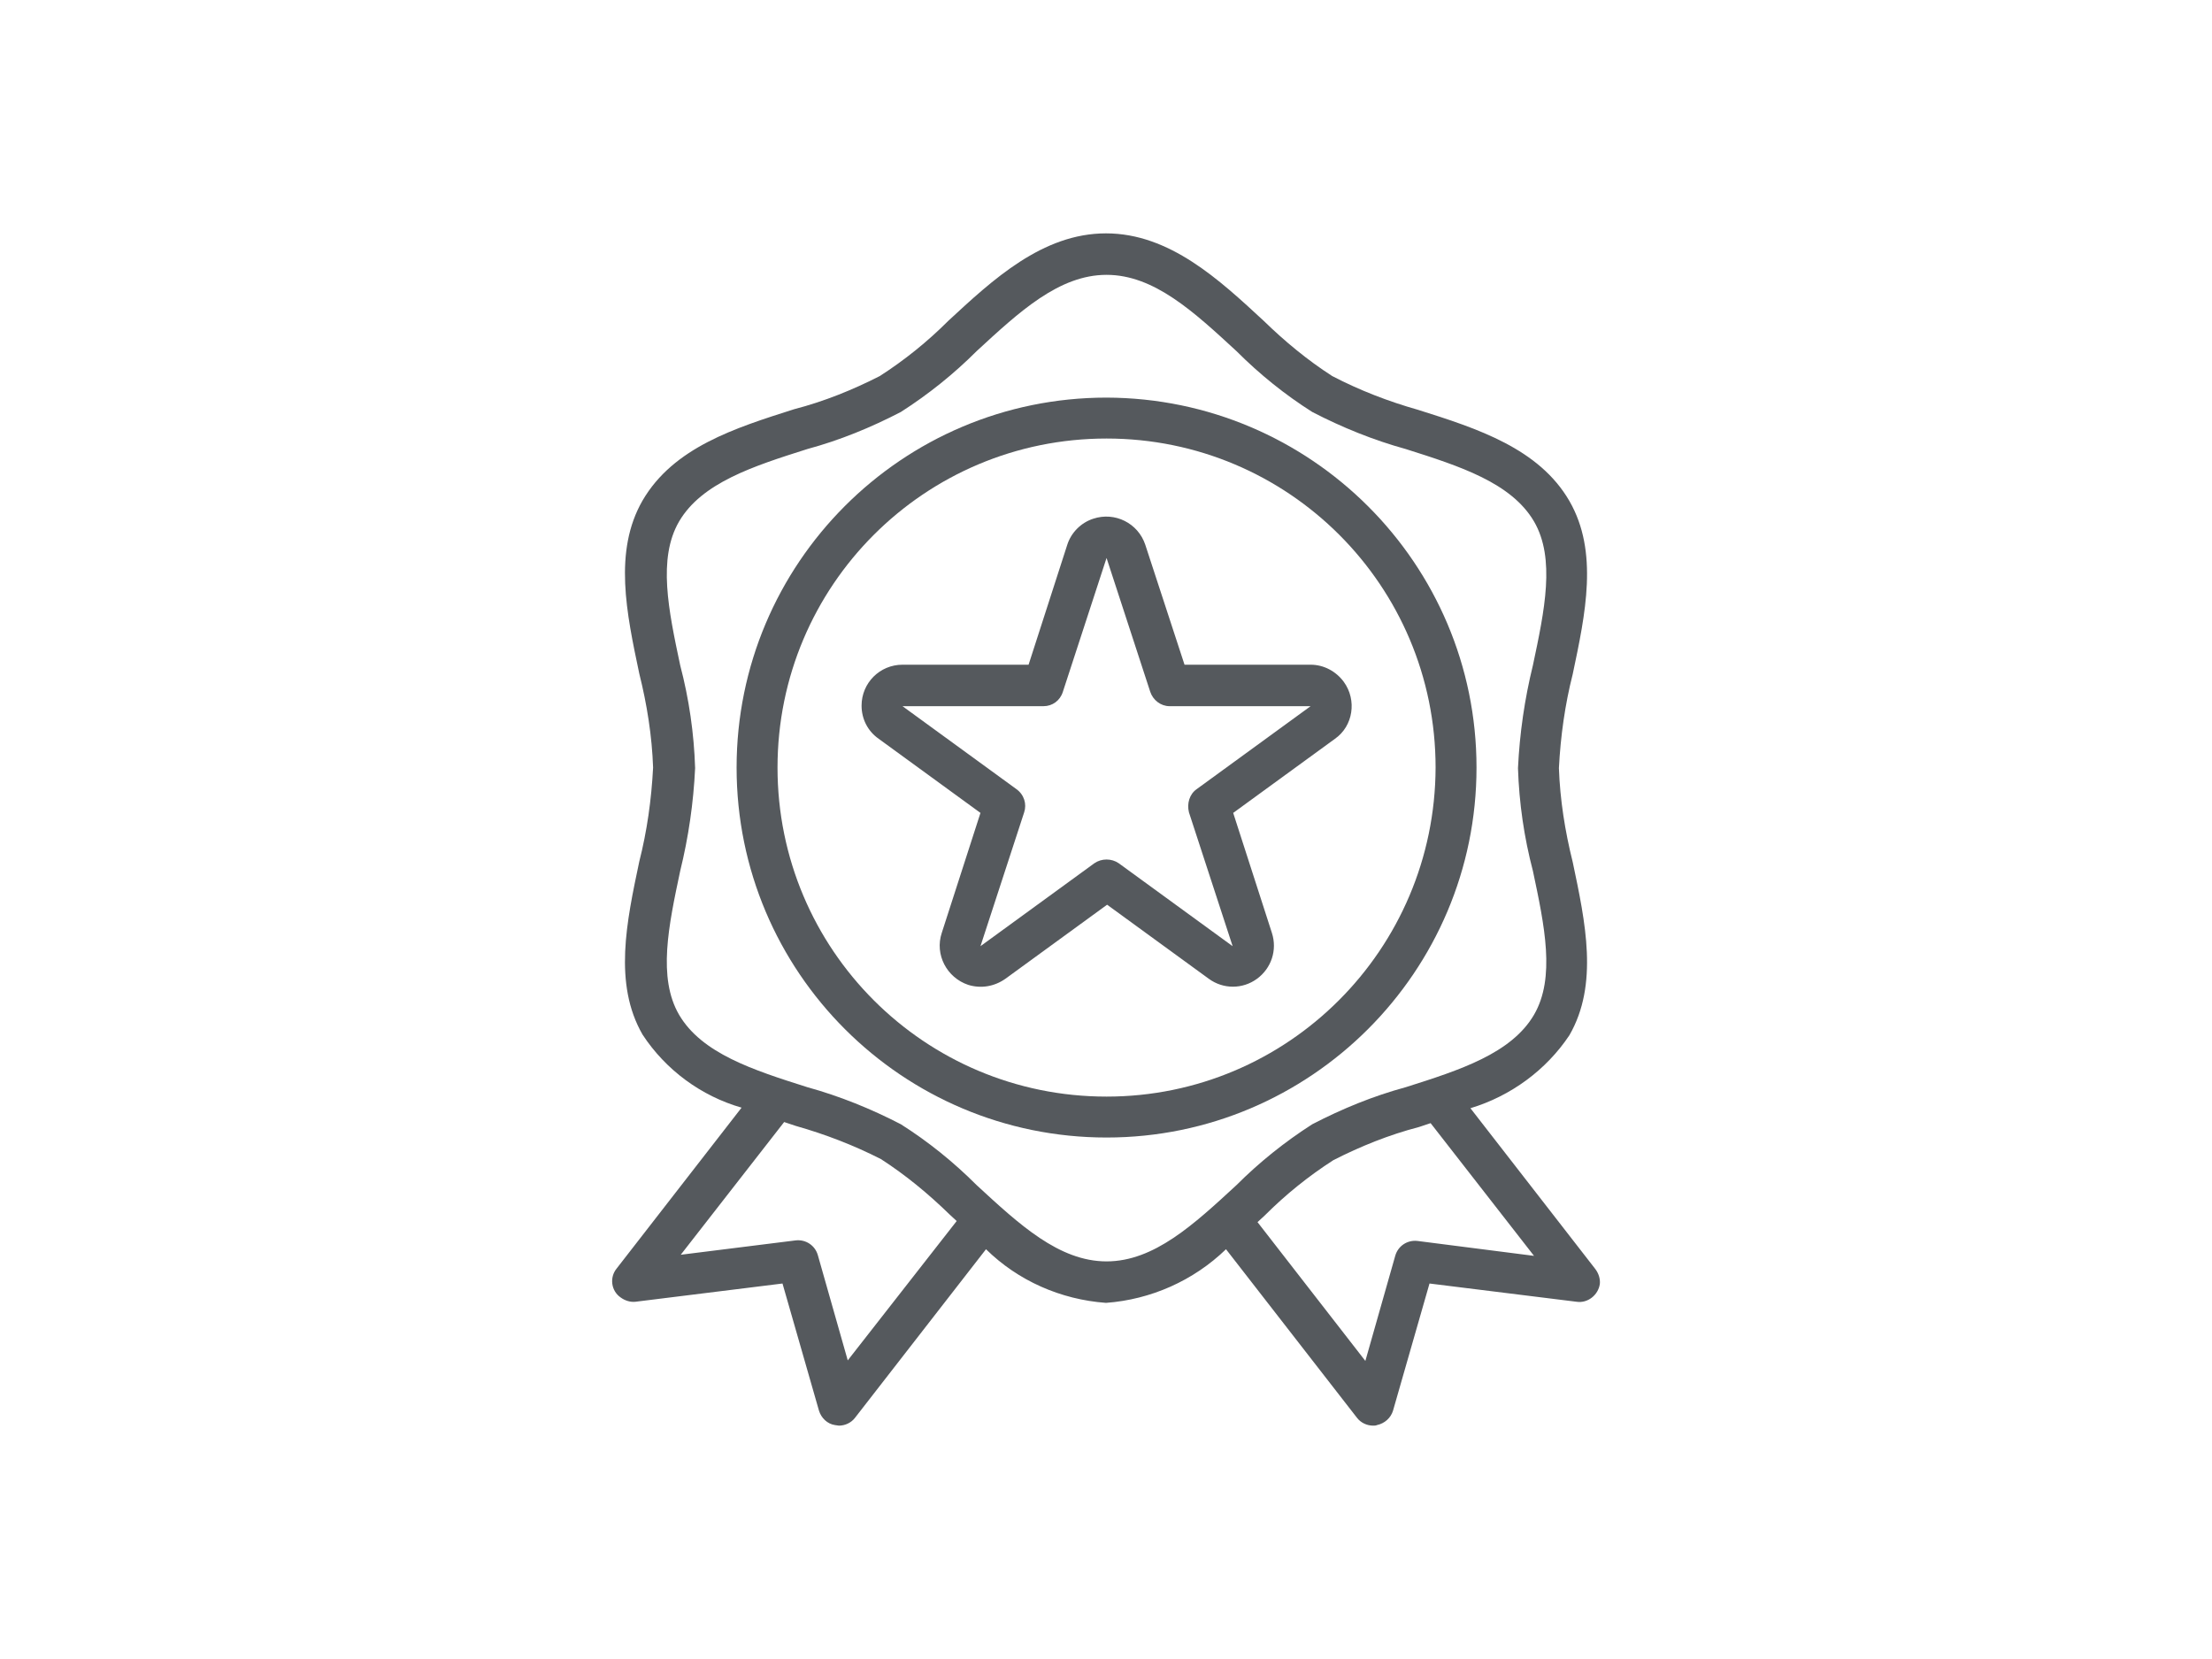
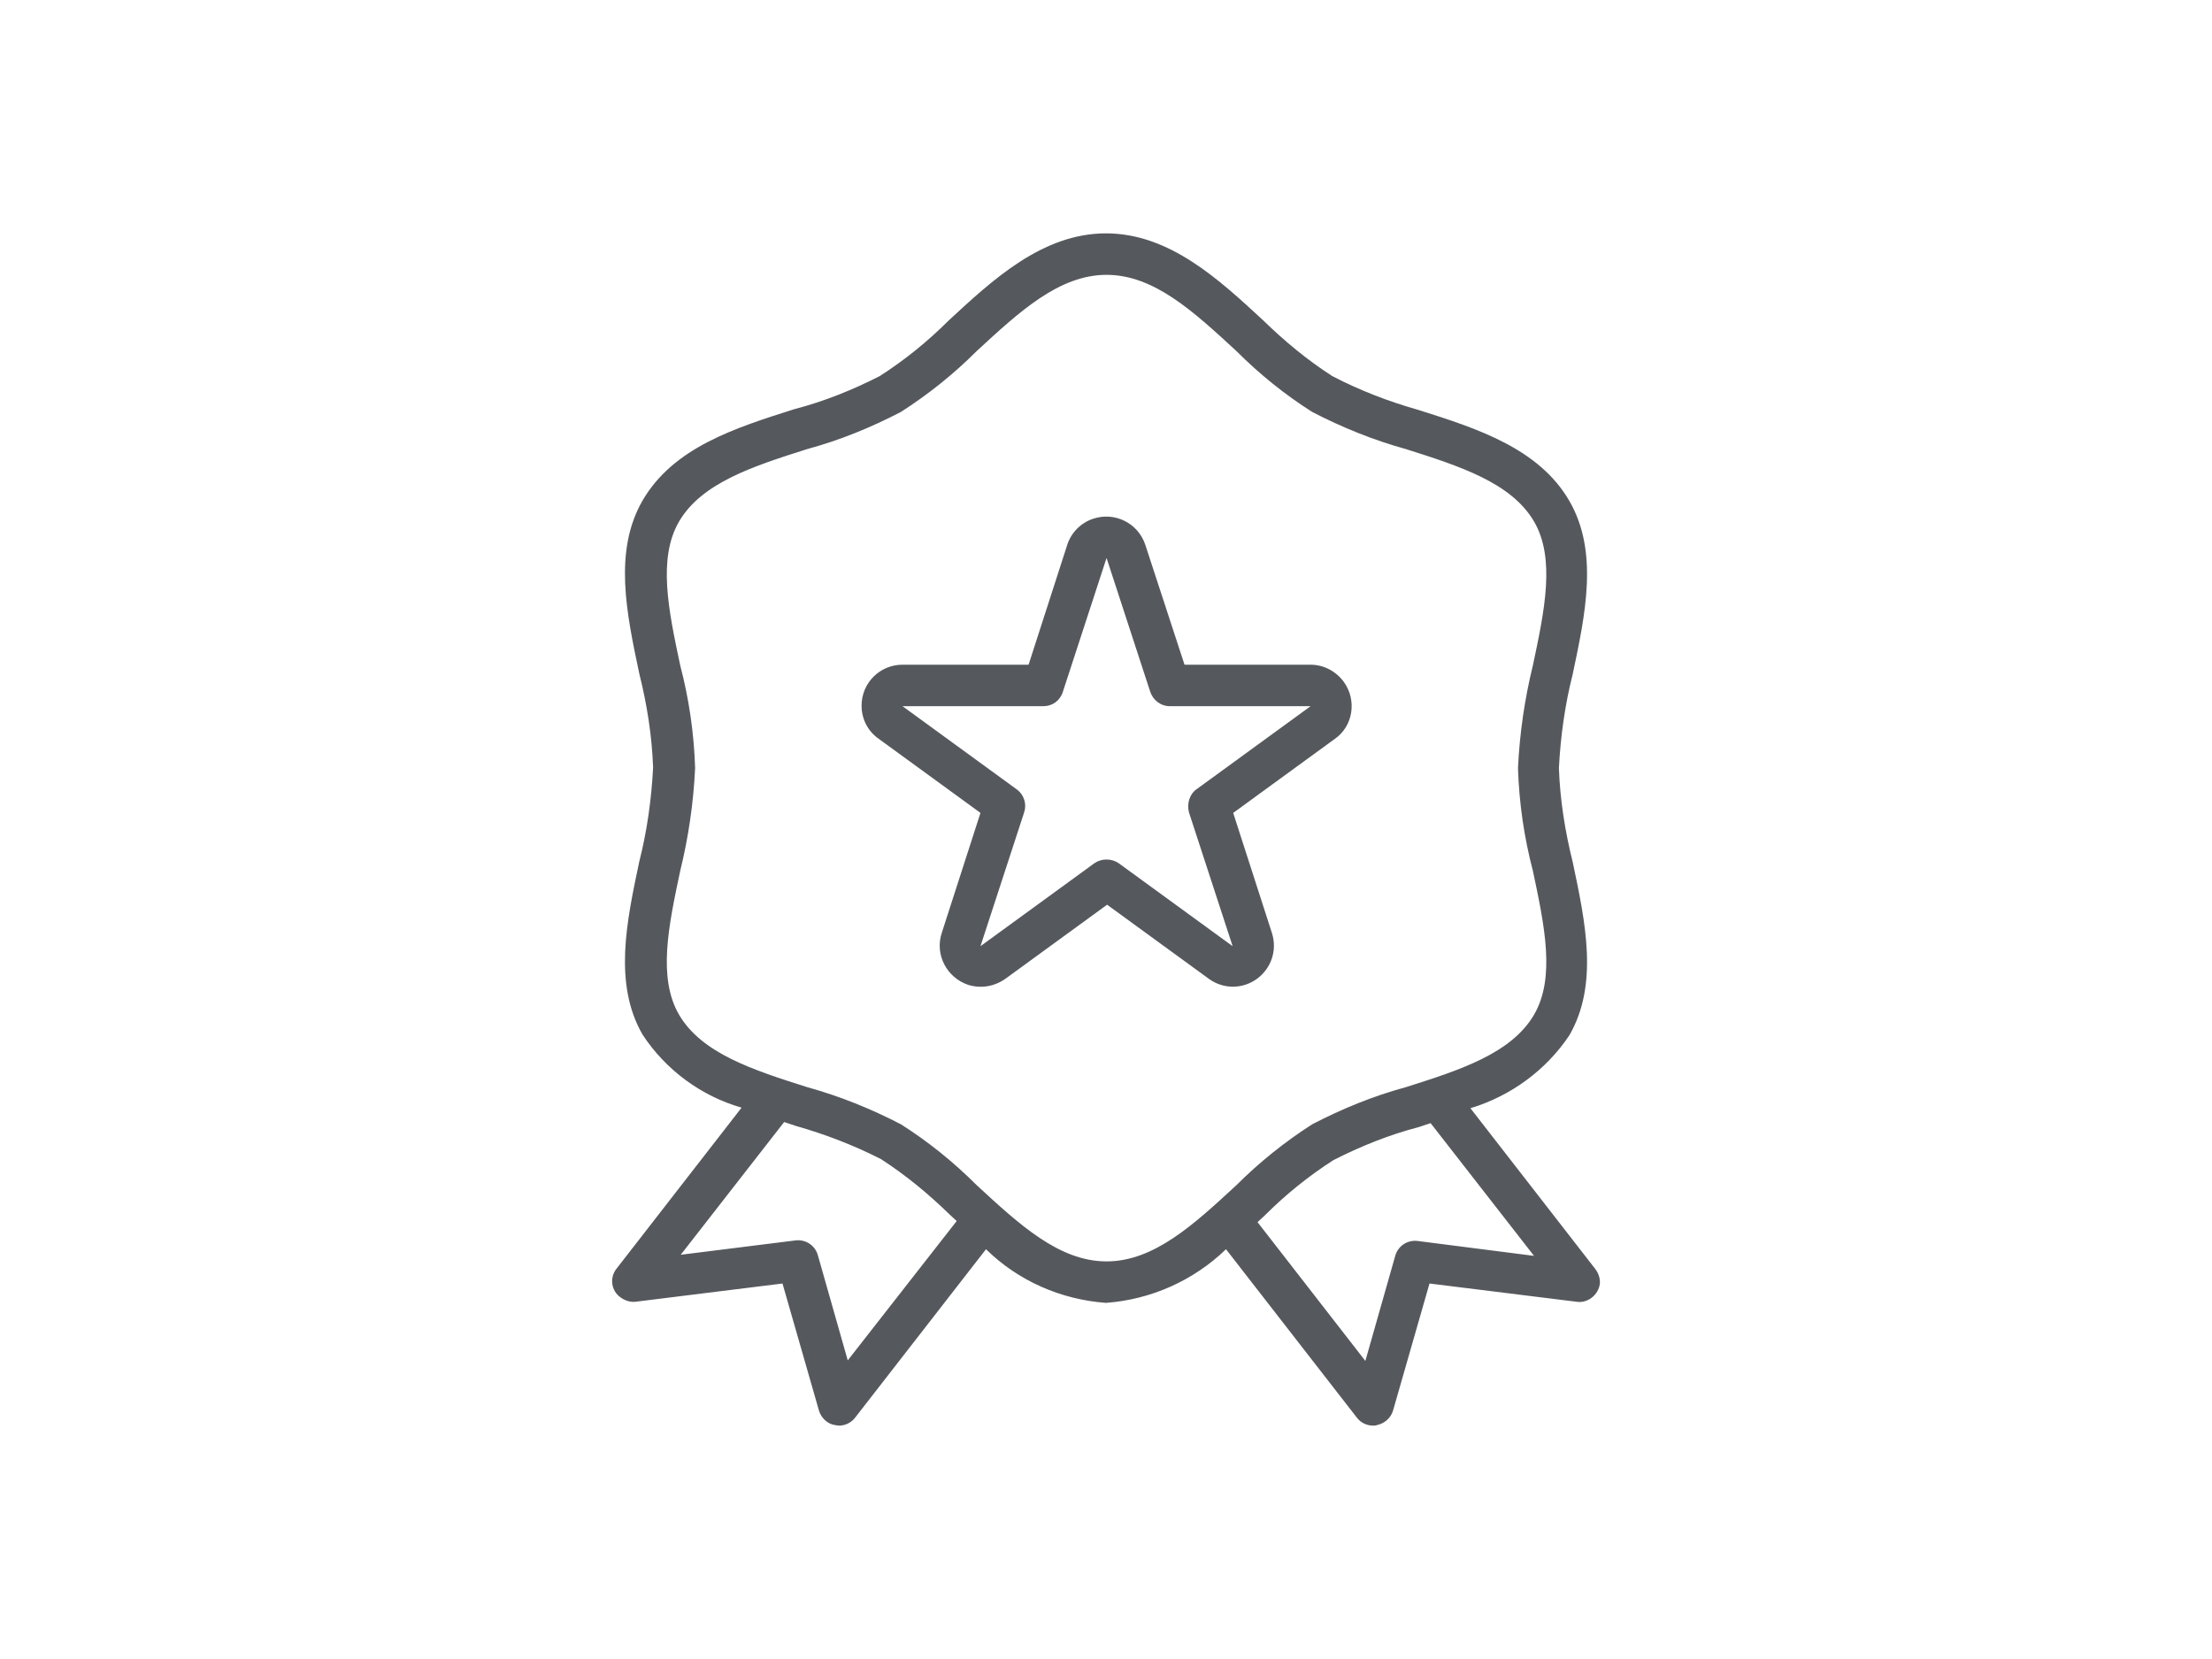
<svg xmlns="http://www.w3.org/2000/svg" version="1.0" id="Livello_1" x="0px" y="0px" viewBox="0 0 400 300" style="enable-background:new 0 0 400 300;" xml:space="preserve">
  <style type="text/css">
	.st0{fill:none;}
	.st1{fill:#55595D;}
</style>
-   <rect x="-0.3" y="248.4" class="st0" width="399.9" height="31.9" />
  <g>
    <path class="st1" d="M288.5,229.5l-22.6-29.1c7.3-2.2,13.7-6.9,17.9-13.2c5.3-9.2,2.9-20.4,0.6-31.3c-1.4-5.6-2.3-11.3-2.5-17   c0.3-5.8,1.1-11.5,2.5-17c2.3-10.9,4.7-22.1-0.6-31.3c-5.5-9.5-16.6-13.1-27.4-16.5c-5.3-1.5-10.5-3.5-15.5-6.1   c-4.5-2.9-8.6-6.3-12.4-10c-8-7.4-17-15.8-28.5-15.8s-20.5,8.4-28.5,15.8c-3.8,3.8-7.9,7.1-12.4,10c-4.9,2.5-10.1,4.6-15.5,6   c-10.7,3.4-21.8,6.9-27.4,16.5c-5.3,9.2-2.9,20.4-0.6,31.3c1.4,5.6,2.3,11.3,2.5,17c-0.3,5.8-1.1,11.5-2.5,17   c-2.3,10.9-4.7,22.1,0.6,31.3c4.2,6.4,10.6,11.1,17.9,13.2l-22.6,29.1c-1.3,1.6-1,4,0.7,5.2c0.8,0.6,1.8,0.9,2.7,0.8l26.6-3.3   l6.6,23c0.4,1.3,1.5,2.4,2.9,2.6c0.2,0,0.5,0.1,0.7,0.1c1.1,0,2.2-0.5,2.9-1.4l23.7-30.5c5.8,5.7,13.5,9.1,21.7,9.7   c8.1-0.6,15.8-4,21.7-9.7l23.7,30.5c0.7,0.9,1.8,1.4,2.9,1.4c0.2,0,0.5,0,0.7-0.1c1.4-0.3,2.5-1.3,2.9-2.6l6.6-23l26.6,3.3   c2,0.3,3.9-1.2,4.2-3.2C289.4,231.3,289.1,230.3,288.5,229.5L288.5,229.5z M153.3,246l-5.4-19c-0.5-1.8-2.2-2.9-4-2.7l-20.8,2.6   l18.7-24l2.1,0.7c5.3,1.5,10.5,3.5,15.4,6c4.5,2.9,8.6,6.3,12.4,10l1.3,1.2L153.3,246z M200.1,228.1c-8.6,0-15.8-6.7-23.5-13.8   c-4.2-4.2-8.8-7.9-13.7-11c-5.4-2.8-11.1-5.1-16.9-6.7c-9.8-3.1-19.1-6.1-23.2-13.1c-3.9-6.7-1.9-16.1,0.2-26   c1.5-6.1,2.4-12.3,2.7-18.6c-0.2-6.3-1.1-12.5-2.7-18.6c-2.1-9.9-4.1-19.3-0.2-26c4.1-7,13.4-10,23.2-13.1   c5.9-1.6,11.5-3.9,16.9-6.7c5-3.2,9.6-6.9,13.7-11c7.7-7.1,14.9-13.8,23.5-13.8s15.8,6.7,23.5,13.8c4.2,4.2,8.8,7.9,13.7,11   c5.4,2.8,11.1,5.1,16.9,6.7c9.8,3.1,19.1,6.1,23.2,13.1c3.9,6.7,1.9,16.1-0.2,26c-1.5,6.1-2.4,12.3-2.7,18.6   c0.2,6.3,1.1,12.5,2.7,18.6c2.1,9.9,4.1,19.3,0.2,26c-4.1,7-13.4,10-23.2,13.1c-5.9,1.6-11.5,3.9-16.9,6.7c-5,3.2-9.6,6.9-13.7,11   C215.9,221.4,208.7,228.1,200.1,228.1L200.1,228.1z M256.3,224.4c-1.8-0.2-3.5,0.9-4,2.7l-5.4,19L227.4,221l1.3-1.2   c3.8-3.8,7.9-7.1,12.4-10c4.9-2.5,10.1-4.6,15.5-6l2.1-0.7l18.7,24L256.3,224.4z" />
-     <path class="st1" d="M200.1,71.9c-37,0-66.9,30-66.9,66.9c0,37,30,66.9,66.9,66.9s66.9-30,66.9-66.9S237,72,200.1,71.9L200.1,71.9z    M200.1,198.3c-32.9,0-59.5-26.6-59.5-59.5s26.6-59.5,59.5-59.5s59.5,26.6,59.5,59.5C259.5,171.7,232.9,198.3,200.1,198.3   L200.1,198.3z" />
-     <path class="st1" d="M243,123.3c-1.4-1.9-3.6-3.1-6-3.1h-22.8l-7.1-21.7c-1.3-3.9-5.5-6-9.4-4.7c-2.2,0.7-4,2.5-4.7,4.7l-7,21.7   h-22.8c-4.1,0-7.4,3.3-7.4,7.4c0,2.4,1.1,4.6,3.1,6l18.4,13.4l-7,21.7c-1.3,3.9,0.9,8.1,4.8,9.4c2.3,0.7,4.7,0.3,6.7-1.1l18.4-13.4   l18.4,13.4c2.6,1.9,6.1,1.9,8.7,0c2.6-1.9,3.7-5.2,2.7-8.3l-7-21.7l18.4-13.4C244.7,131.3,245.4,126.6,243,123.3L243,123.3z    M216.4,142.7c-1.3,0.9-1.8,2.6-1.4,4.2l7.9,24.2l-20.6-15c-1.3-0.9-3.1-0.9-4.4,0l-20.6,15l7.9-24.2c0.5-1.5,0-3.2-1.4-4.2   l-20.6-15h25.5c1.6,0,3-1,3.5-2.6l7.9-24.2l7.9,24.2c0.5,1.5,1.9,2.6,3.5,2.6H237L216.4,142.7z" />
+     <path class="st1" d="M243,123.3c-1.4-1.9-3.6-3.1-6-3.1h-22.8l-7.1-21.7c-1.3-3.9-5.5-6-9.4-4.7c-2.2,0.7-4,2.5-4.7,4.7l-7,21.7   h-22.8c-4.1,0-7.4,3.3-7.4,7.4c0,2.4,1.1,4.6,3.1,6l18.4,13.4l-7,21.7c-1.3,3.9,0.9,8.1,4.8,9.4c2.3,0.7,4.7,0.3,6.7-1.1l18.4-13.4   l18.4,13.4c2.6,1.9,6.1,1.9,8.7,0c2.6-1.9,3.7-5.2,2.7-8.3l-7-21.7l18.4-13.4C244.7,131.3,245.4,126.6,243,123.3L243,123.3M216.4,142.7c-1.3,0.9-1.8,2.6-1.4,4.2l7.9,24.2l-20.6-15c-1.3-0.9-3.1-0.9-4.4,0l-20.6,15l7.9-24.2c0.5-1.5,0-3.2-1.4-4.2   l-20.6-15h25.5c1.6,0,3-1,3.5-2.6l7.9-24.2l7.9,24.2c0.5,1.5,1.9,2.6,3.5,2.6H237L216.4,142.7z" />
  </g>
</svg>